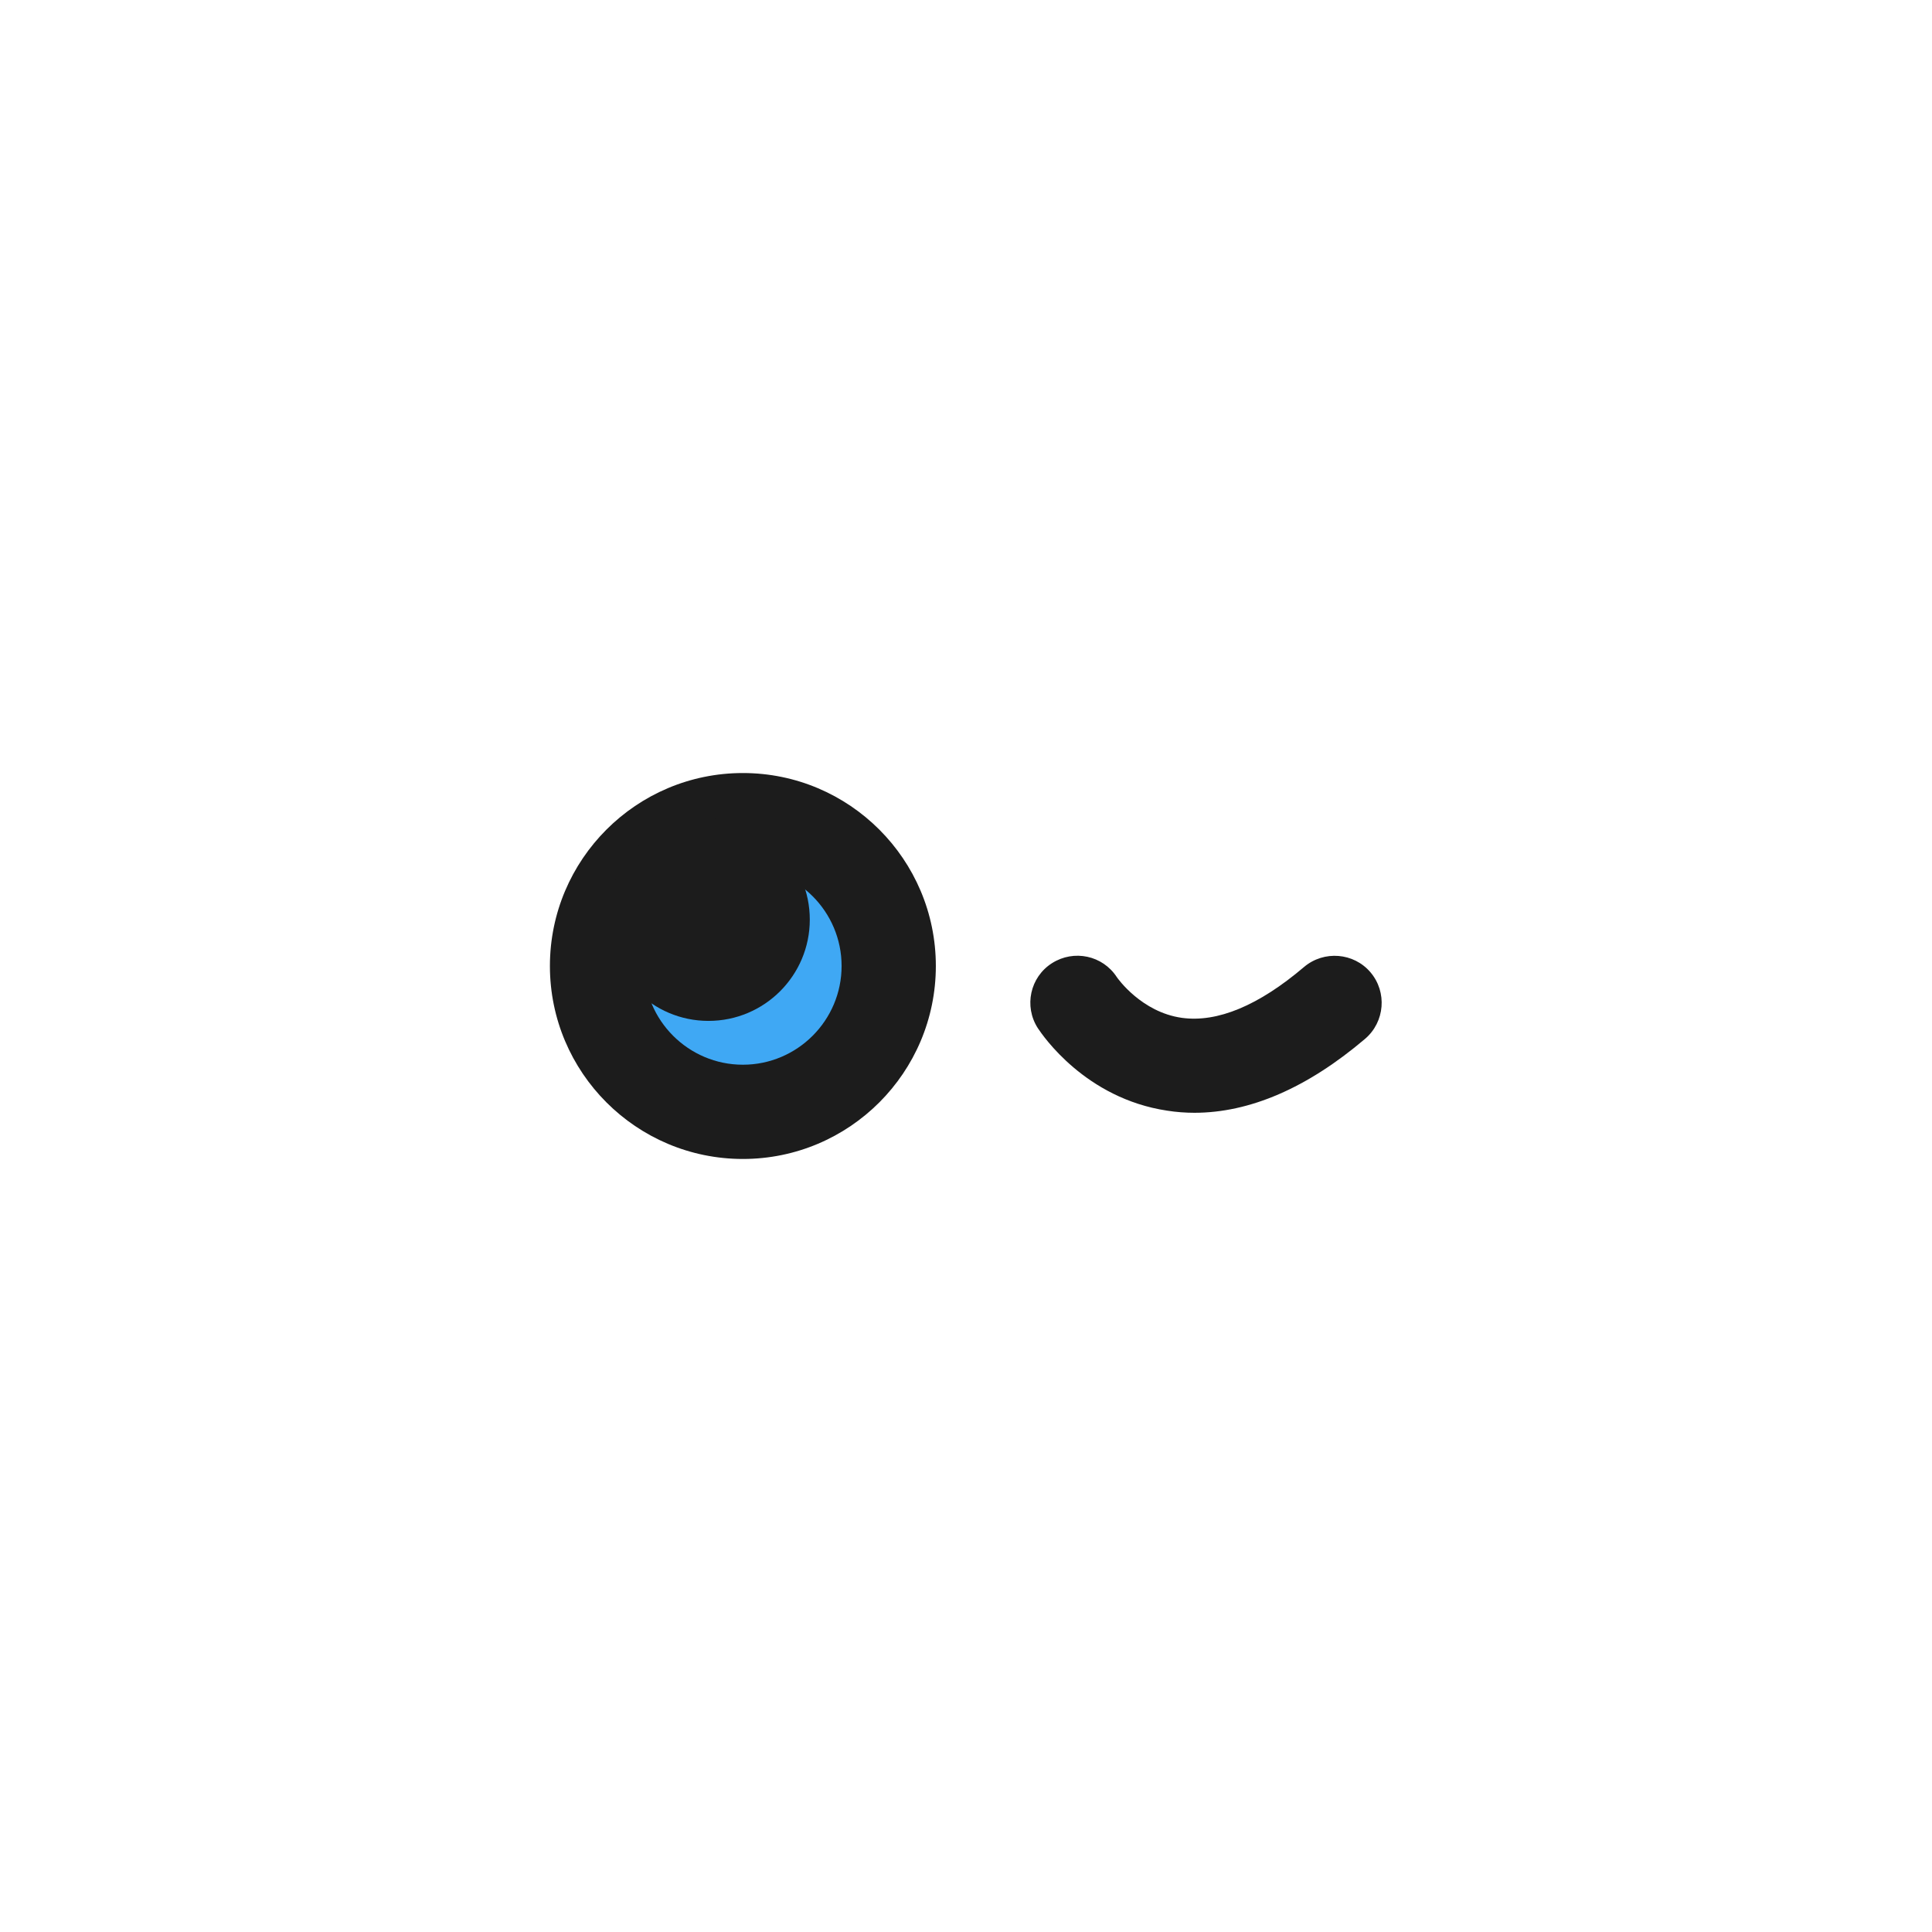
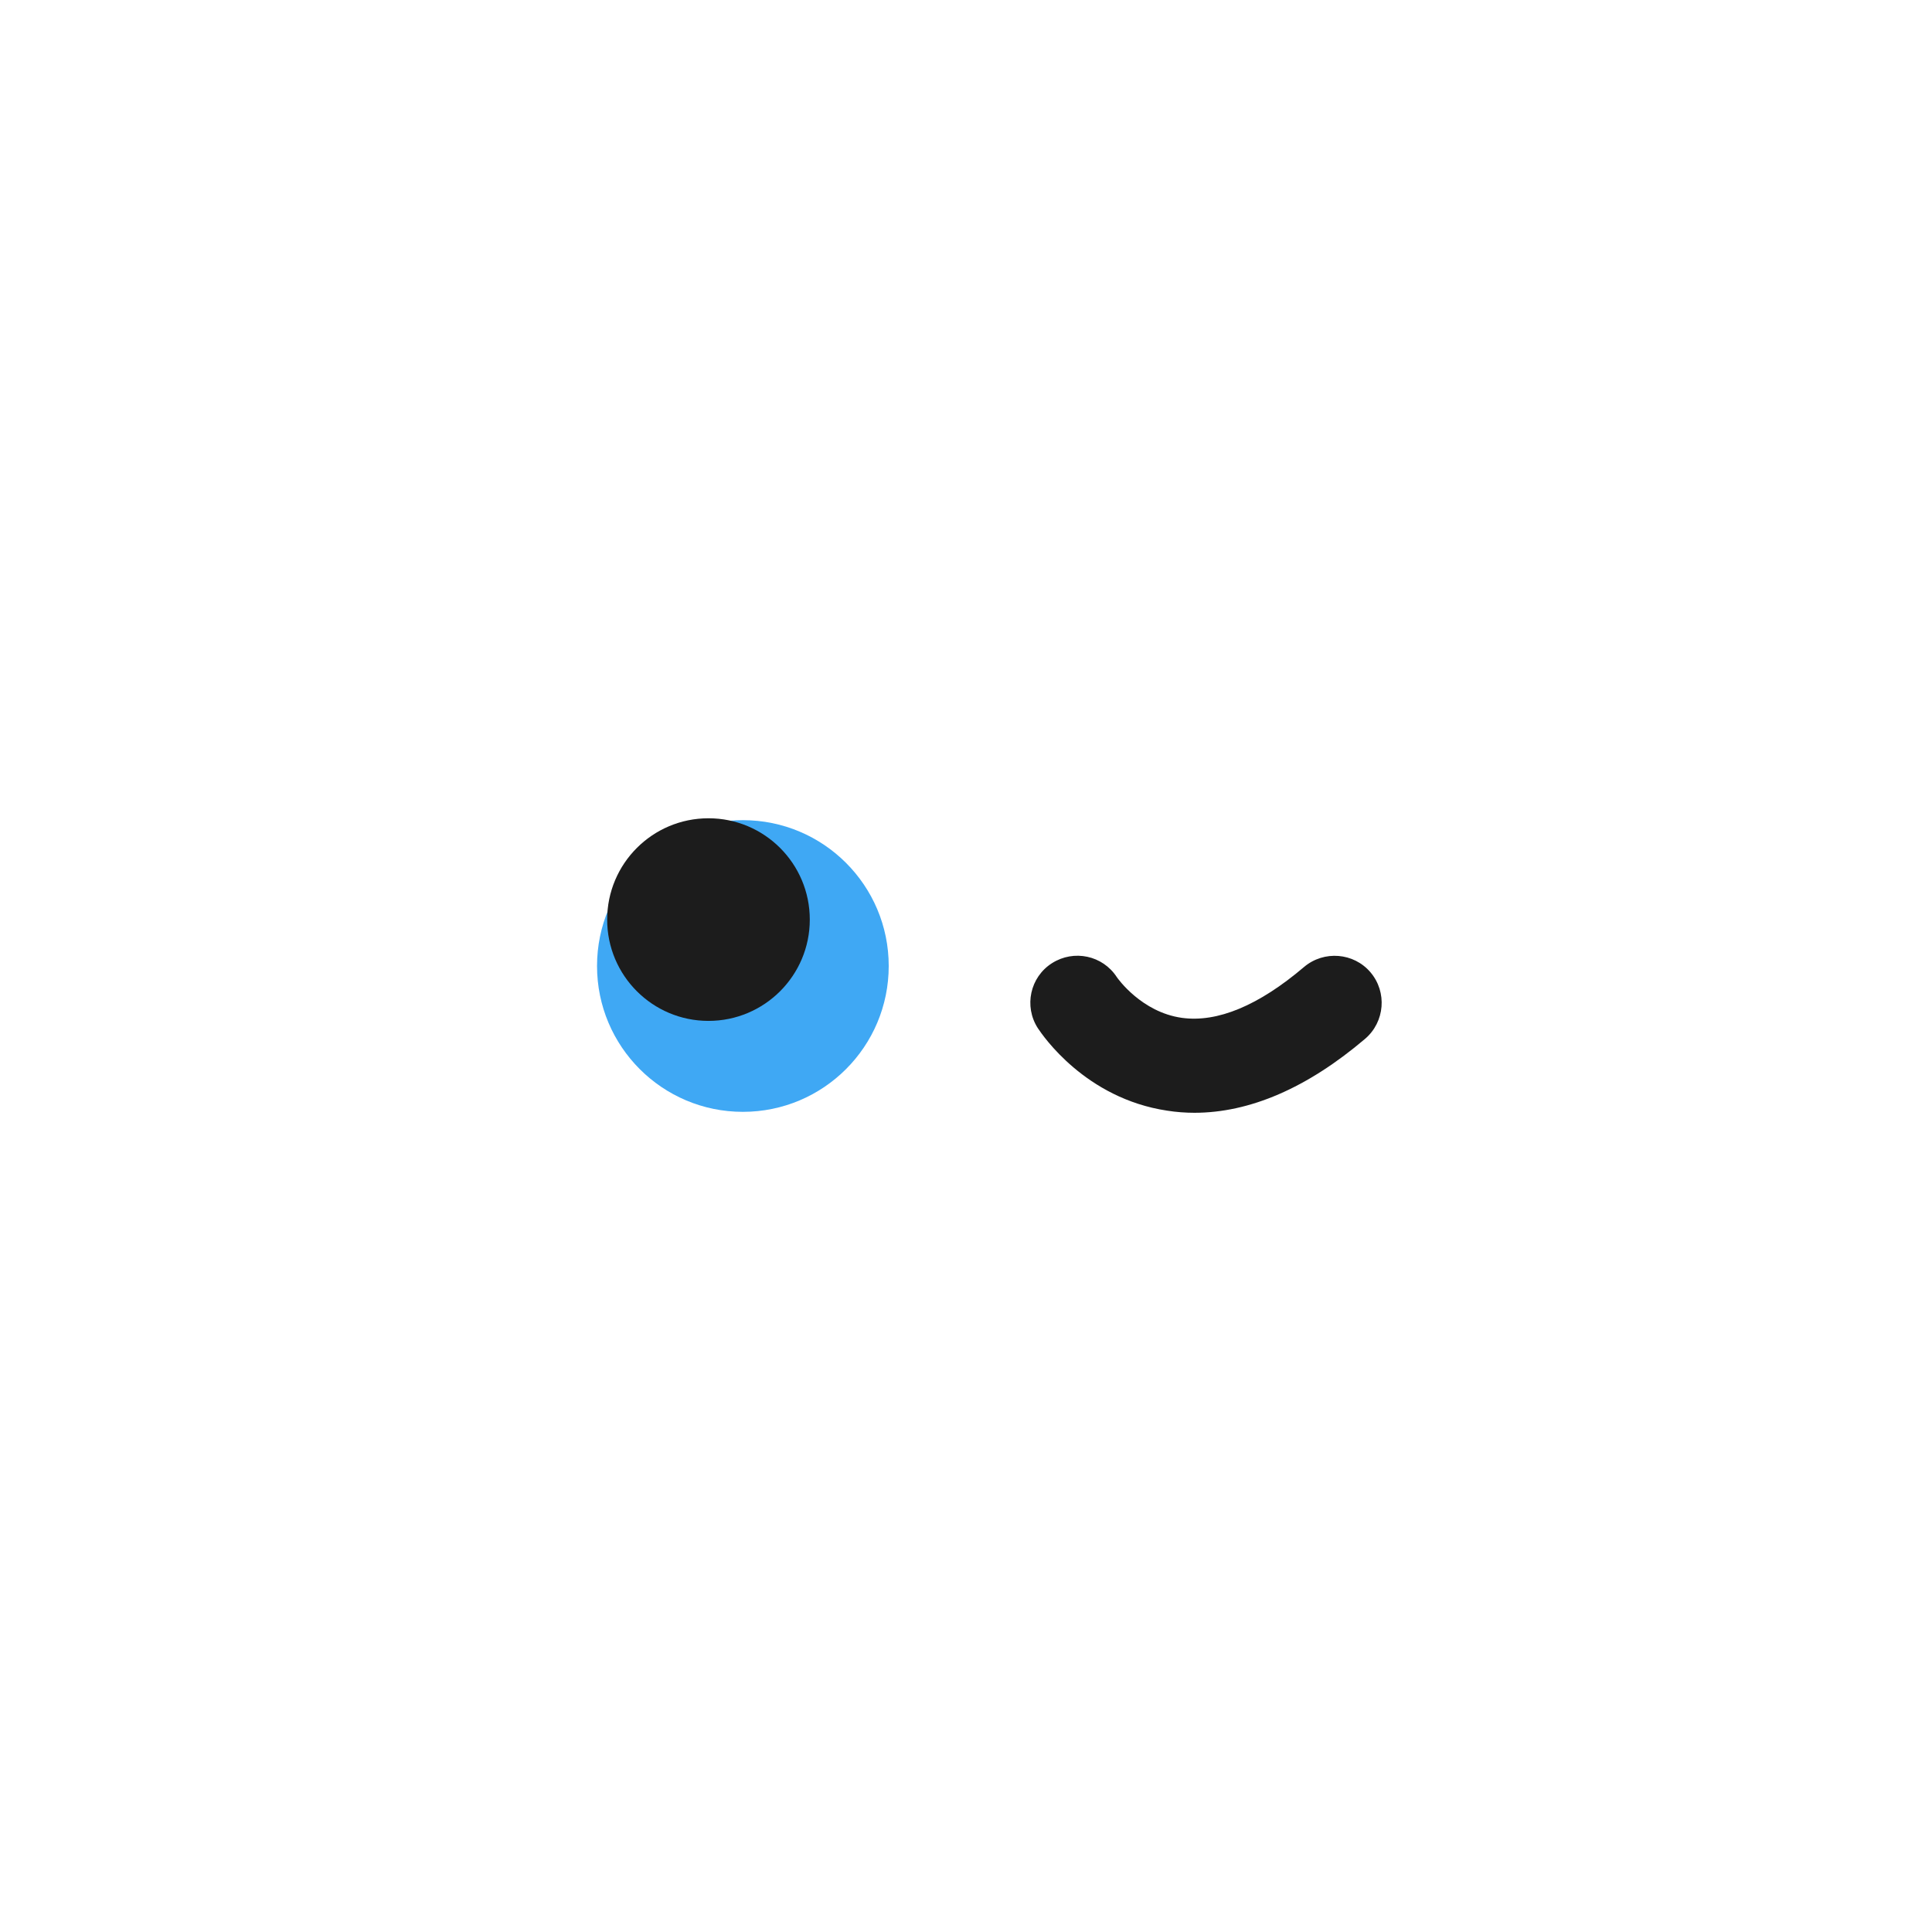
<svg xmlns="http://www.w3.org/2000/svg" id="_レイヤー_2" viewBox="0 0 82 82">
  <defs>
    <style>.cls-1{fill:none;}.cls-2{fill:#3fa8f4;}.cls-3{fill:#1c1c1c;}</style>
  </defs>
  <g id="_目">
    <g id="ey-07-tn">
      <rect id="thumbnail-bg" class="cls-1" width="82" height="82" />
      <g id="ey-07">
-         <path class="cls-3" d="m50.7,47.23c-.39,0-.78-.03-1.16-.09-3.48-.52-5.29-3.2-5.49-3.5-.6-.93-.33-2.17.6-2.76.93-.59,2.15-.33,2.75.59.04.06,1.05,1.49,2.76,1.73,1.51.21,3.26-.52,5.19-2.16.84-.71,2.11-.61,2.82.23.71.84.61,2.1-.23,2.82-2.46,2.09-4.9,3.14-7.25,3.14Z" />
+         <path class="cls-3" d="m50.7,47.23c-.39,0-.78-.03-1.16-.09-3.48-.52-5.29-3.2-5.49-3.5-.6-.93-.33-2.17.6-2.76.93-.59,2.15-.33,2.75.59.04.06,1.05,1.49,2.76,1.73,1.51.21,3.26-.52,5.19-2.16.84-.71,2.11-.61,2.82.23.71.84.61,2.1-.23,2.82-2.46,2.09-4.9,3.14-7.25,3.14" />
        <g>
          <circle class="cls-2" cx="31.53" cy="41" r="6.19" />
-           <path class="cls-3" d="m31.53,49.19c-4.52,0-8.19-3.67-8.19-8.19s3.67-8.19,8.19-8.19,8.19,3.67,8.19,8.19-3.67,8.19-8.19,8.19Zm0-12.38c-2.31,0-4.19,1.88-4.19,4.19s1.88,4.19,4.19,4.19,4.19-1.88,4.19-4.19-1.88-4.19-4.19-4.19Z" />
        </g>
        <circle class="cls-3" cx="30.07" cy="39.03" r="4.3" />
      </g>
    </g>
  </g>
</svg>